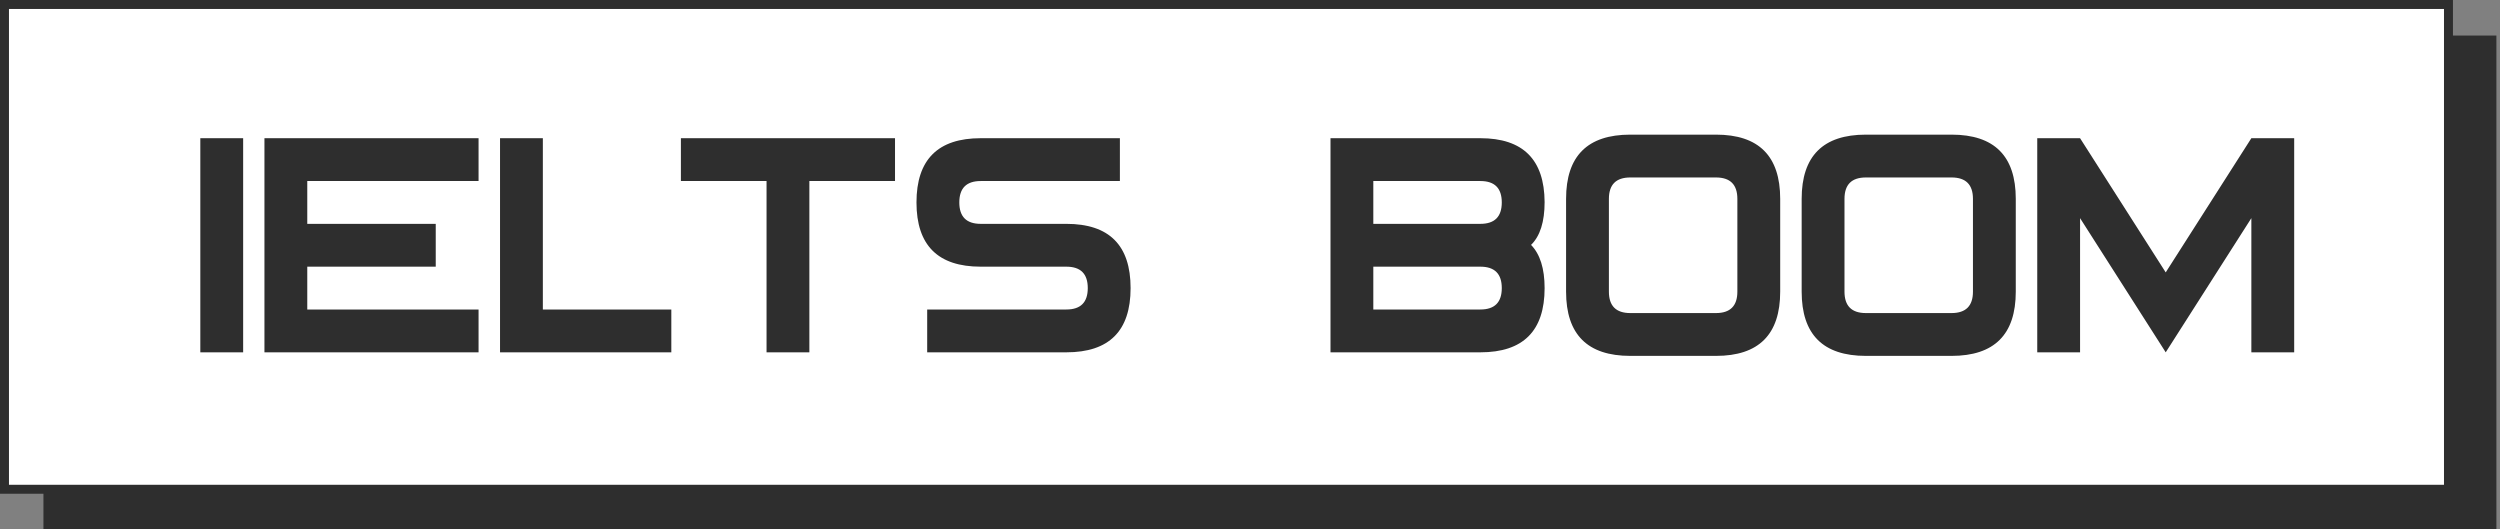
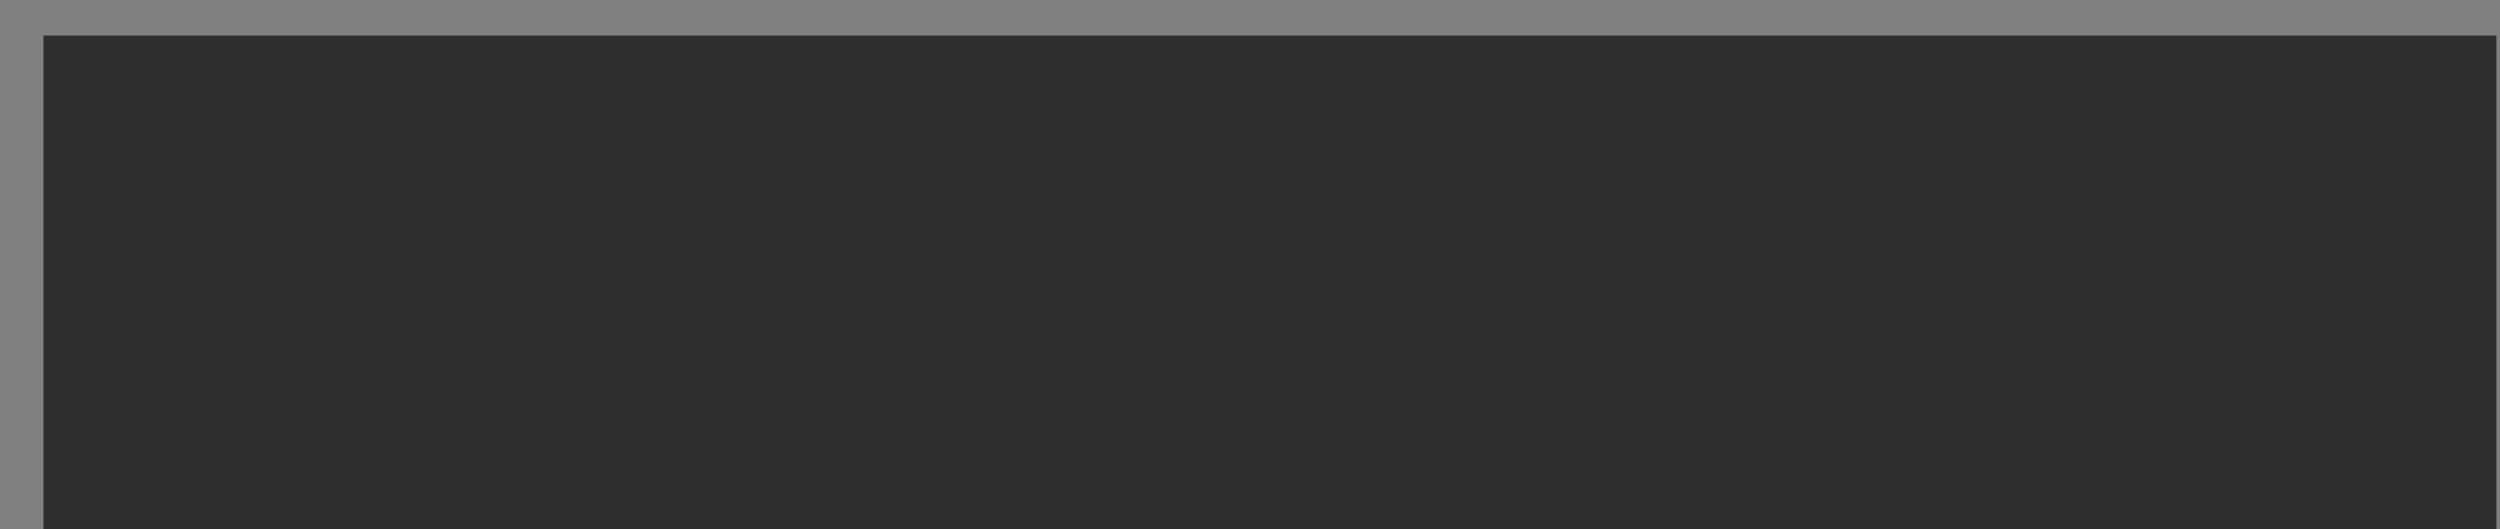
<svg xmlns="http://www.w3.org/2000/svg" width="529" height="112" viewBox="0 0 529 112" fill="none">
  <rect x="0" y="0" width="529" height="112" fill="#808080" stroke="none" />
  <rect x="9.194" y="7.522" width="519.045" height="104.478" fill="#2E2E2E" />
-   <rect x="0.949" y="0.949" width="517.147" height="102.58" fill="white" stroke="#2E2E2E" stroke-width="1.898" />
-   <path d="M51.45 74.551H42.388V29.244H51.45V74.551ZM101.264 38.306H65.018V47.367H92.202V56.428H65.018V65.49H101.264V74.551H55.957V29.244H101.264V38.306ZM142.052 74.551H105.806V29.244H114.867V65.49H142.052V74.551ZM189.385 38.306H171.262V74.551H162.201V38.306H144.078V29.244H189.385V38.306ZM239.234 60.959C239.234 70.02 234.704 74.551 225.642 74.551H196.193V65.49H225.642C228.663 65.49 230.173 63.98 230.173 60.959C230.173 57.939 228.663 56.428 225.642 56.428H207.519C198.458 56.428 193.927 51.898 193.927 42.836C193.927 33.775 198.458 29.244 207.519 29.244H236.969V38.306H207.519C204.499 38.306 202.989 39.816 202.989 42.836C202.989 45.857 204.499 47.367 207.519 47.367H225.642C234.704 47.367 239.234 51.898 239.234 60.959ZM323.97 51.822C325.883 49.96 326.839 46.939 326.839 42.761C326.789 33.75 322.258 29.244 313.247 29.244H281.533V74.551H313.247C322.309 74.551 326.839 70.02 326.839 60.959C326.839 56.831 325.883 53.785 323.97 51.822ZM313.247 47.367H290.594V38.306H313.247C316.268 38.306 317.778 39.816 317.778 42.836C317.778 45.857 316.268 47.367 313.247 47.367ZM313.247 65.49H290.594V56.428H313.247C316.268 56.428 317.778 57.939 317.778 60.959C317.778 63.98 316.268 65.49 313.247 65.49ZM376.689 61.714C376.689 70.776 372.158 75.306 363.097 75.306H344.974C335.913 75.306 331.382 70.776 331.382 61.714V42.081C331.382 33.02 335.913 28.489 344.974 28.489H363.097C372.158 28.489 376.689 33.02 376.689 42.081V61.714ZM367.627 61.714V42.081C367.627 39.061 366.117 37.551 363.097 37.551H344.974C341.954 37.551 340.443 39.061 340.443 42.081V61.714C340.443 64.735 341.954 66.245 344.974 66.245H363.097C366.117 66.245 367.627 64.735 367.627 61.714ZM426.538 61.714C426.538 70.776 422.008 75.306 412.946 75.306H394.823C385.762 75.306 381.231 70.776 381.231 61.714V42.081C381.231 33.02 385.762 28.489 394.823 28.489H412.946C422.008 28.489 426.538 33.02 426.538 42.081V61.714ZM417.477 61.714V42.081C417.477 39.061 415.967 37.551 412.946 37.551H394.823C391.803 37.551 390.293 39.061 390.293 42.081V61.714C390.293 64.735 391.803 66.245 394.823 66.245H412.946C415.967 66.245 417.477 64.735 417.477 61.714ZM485.449 74.551H476.388V46.159L458.265 74.551L440.142 46.159V74.551H431.081V29.244H440.142L458.265 57.637L476.388 29.244H485.449V74.551Z" fill="#2E2E2E" />
+   <path d="M51.45 74.551H42.388V29.244H51.45V74.551ZM101.264 38.306H65.018V47.367H92.202V56.428H65.018V65.49H101.264V74.551H55.957V29.244H101.264V38.306ZM142.052 74.551H105.806V29.244H114.867V65.49H142.052V74.551ZM189.385 38.306H171.262V74.551H162.201V38.306H144.078V29.244H189.385V38.306ZM239.234 60.959C239.234 70.02 234.704 74.551 225.642 74.551H196.193V65.49H225.642C228.663 65.49 230.173 63.98 230.173 60.959C230.173 57.939 228.663 56.428 225.642 56.428H207.519C198.458 56.428 193.927 51.898 193.927 42.836C193.927 33.775 198.458 29.244 207.519 29.244H236.969V38.306H207.519C204.499 38.306 202.989 39.816 202.989 42.836C202.989 45.857 204.499 47.367 207.519 47.367H225.642C234.704 47.367 239.234 51.898 239.234 60.959ZM323.97 51.822C325.883 49.96 326.839 46.939 326.839 42.761C326.789 33.75 322.258 29.244 313.247 29.244H281.533V74.551H313.247C322.309 74.551 326.839 70.02 326.839 60.959C326.839 56.831 325.883 53.785 323.97 51.822ZM313.247 47.367H290.594V38.306H313.247C316.268 38.306 317.778 39.816 317.778 42.836C317.778 45.857 316.268 47.367 313.247 47.367ZM313.247 65.49H290.594V56.428H313.247C316.268 56.428 317.778 57.939 317.778 60.959C317.778 63.98 316.268 65.49 313.247 65.49ZM376.689 61.714C376.689 70.776 372.158 75.306 363.097 75.306H344.974C335.913 75.306 331.382 70.776 331.382 61.714V42.081C331.382 33.02 335.913 28.489 344.974 28.489H363.097C372.158 28.489 376.689 33.02 376.689 42.081V61.714ZM367.627 61.714V42.081C367.627 39.061 366.117 37.551 363.097 37.551H344.974C341.954 37.551 340.443 39.061 340.443 42.081V61.714C340.443 64.735 341.954 66.245 344.974 66.245H363.097C366.117 66.245 367.627 64.735 367.627 61.714ZM426.538 61.714C426.538 70.776 422.008 75.306 412.946 75.306H394.823C385.762 75.306 381.231 70.776 381.231 61.714V42.081C381.231 33.02 385.762 28.489 394.823 28.489H412.946C422.008 28.489 426.538 33.02 426.538 42.081V61.714ZM417.477 61.714V42.081C417.477 39.061 415.967 37.551 412.946 37.551H394.823C391.803 37.551 390.293 39.061 390.293 42.081V61.714C390.293 64.735 391.803 66.245 394.823 66.245H412.946C415.967 66.245 417.477 64.735 417.477 61.714ZM485.449 74.551H476.388V46.159L458.265 74.551L440.142 46.159V74.551H431.081V29.244H440.142L458.265 57.637H485.449V74.551Z" fill="#2E2E2E" />
</svg>